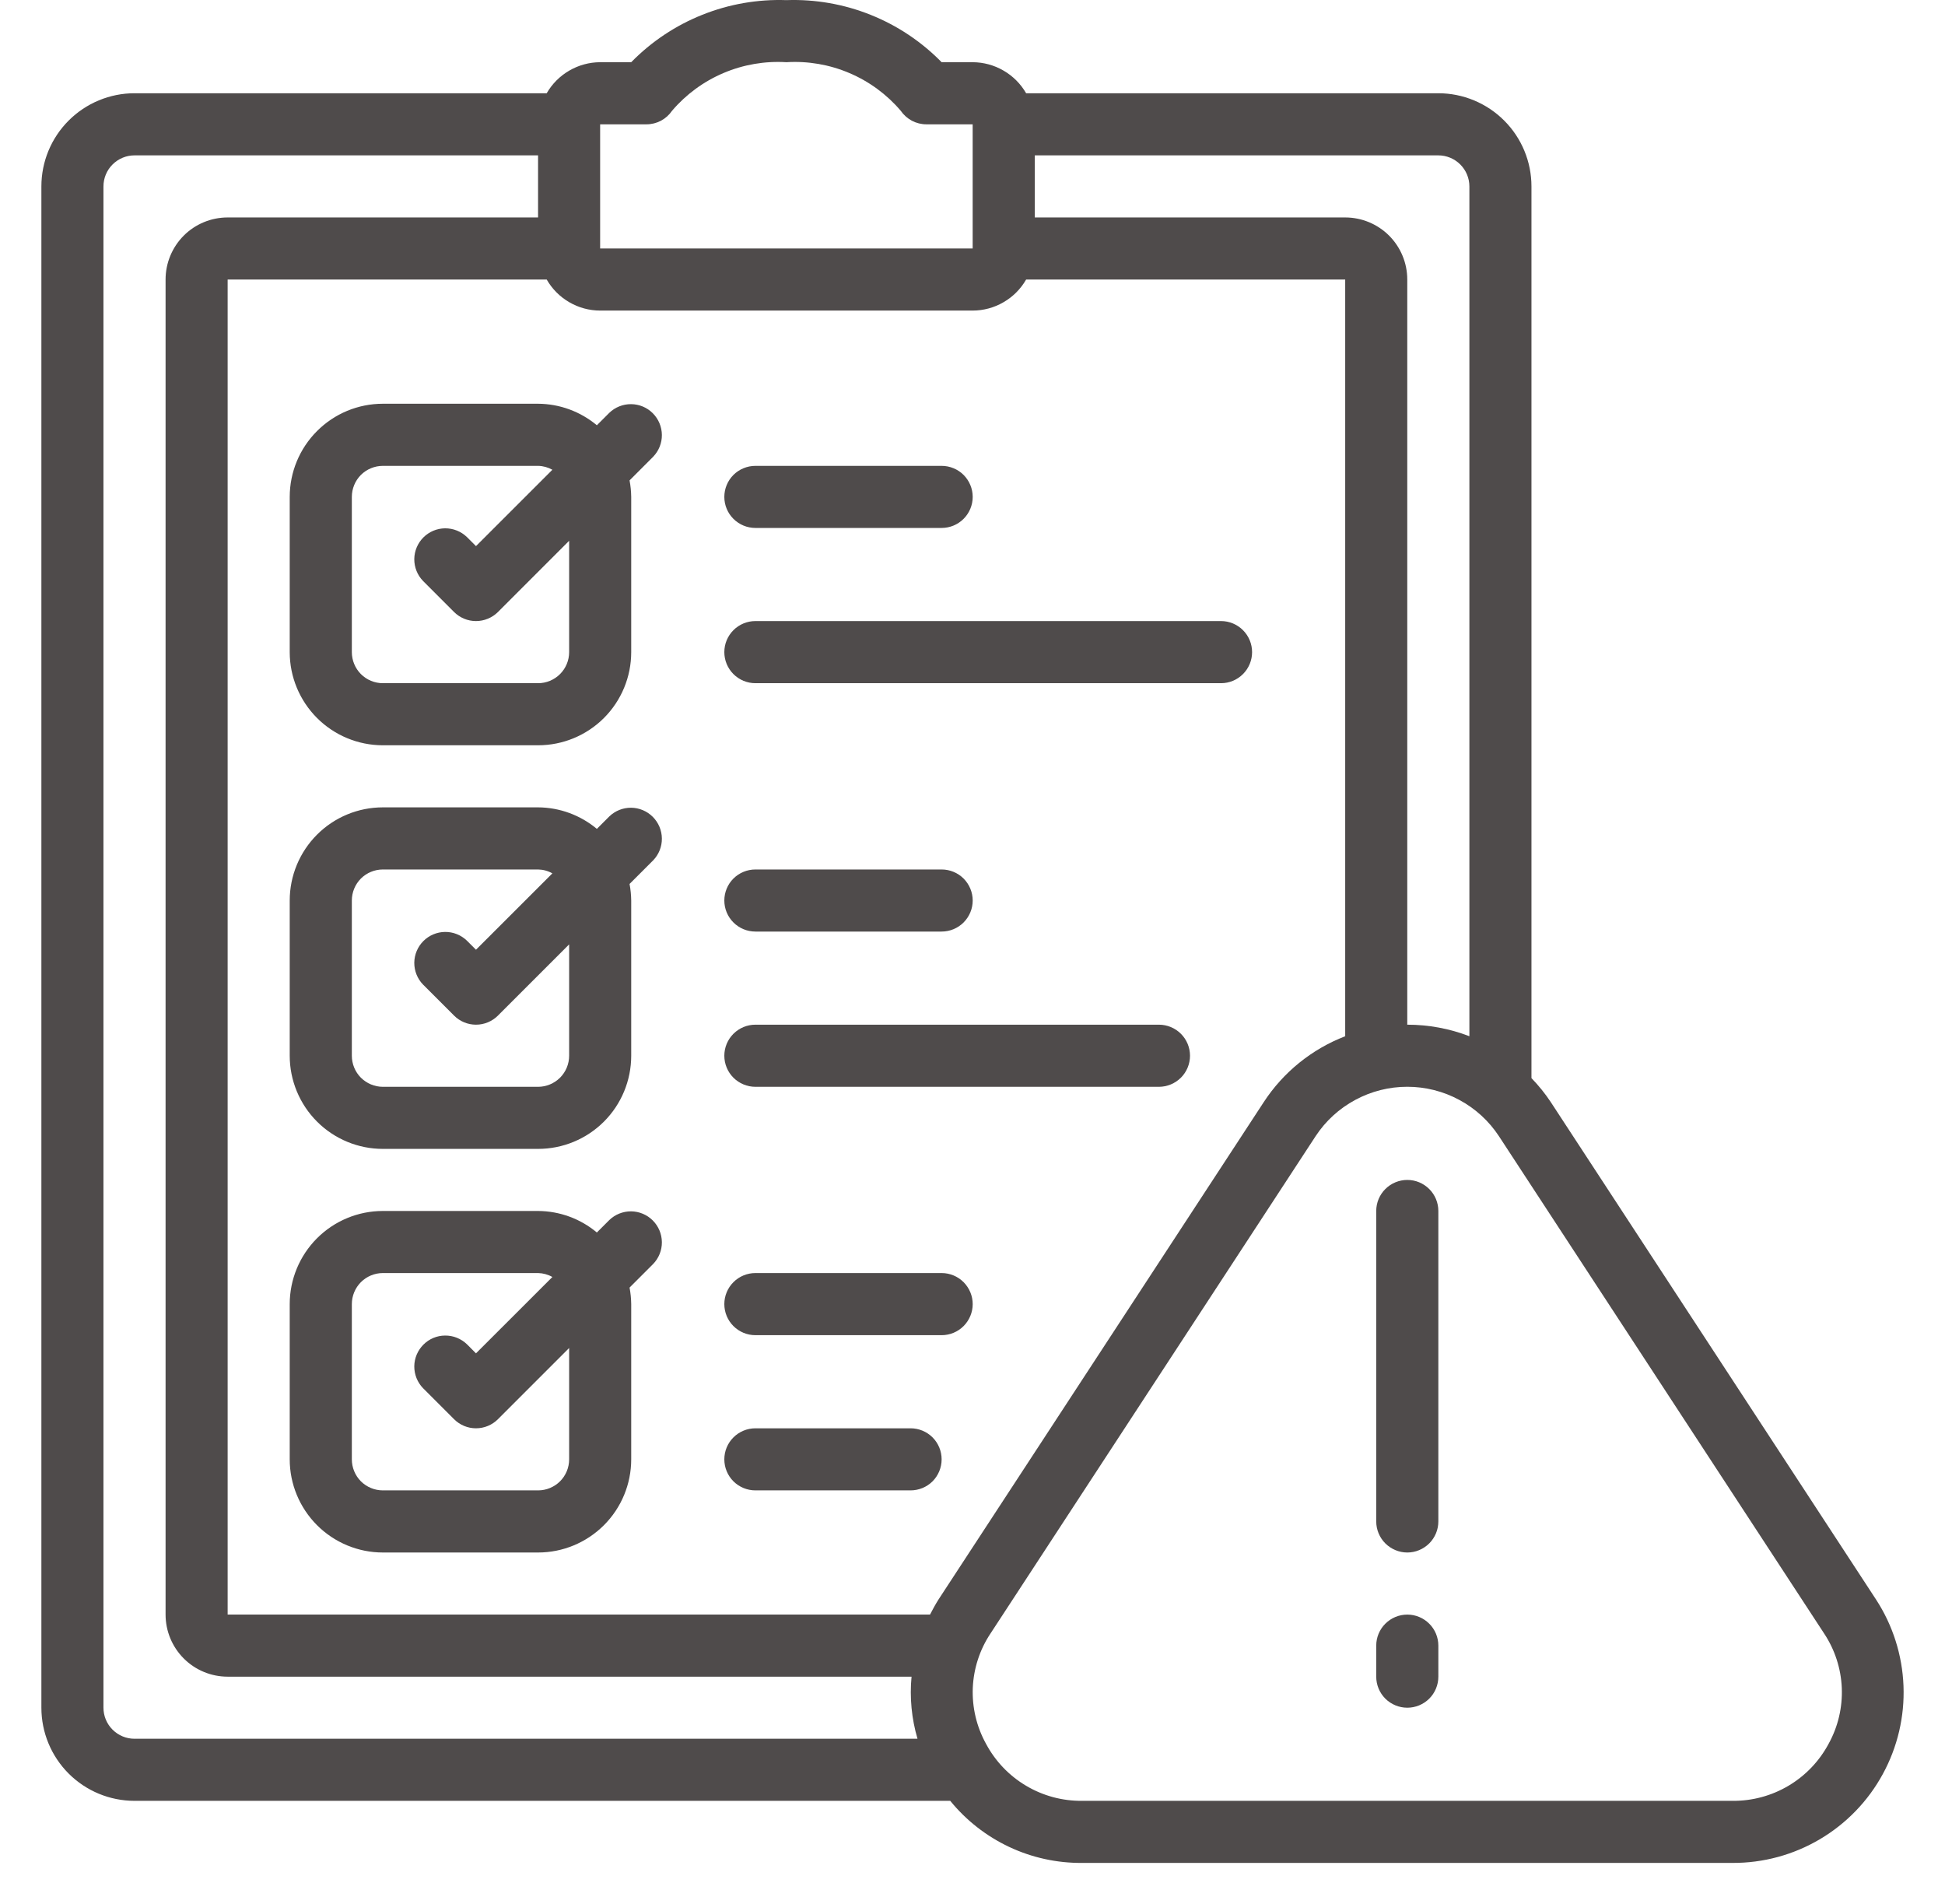
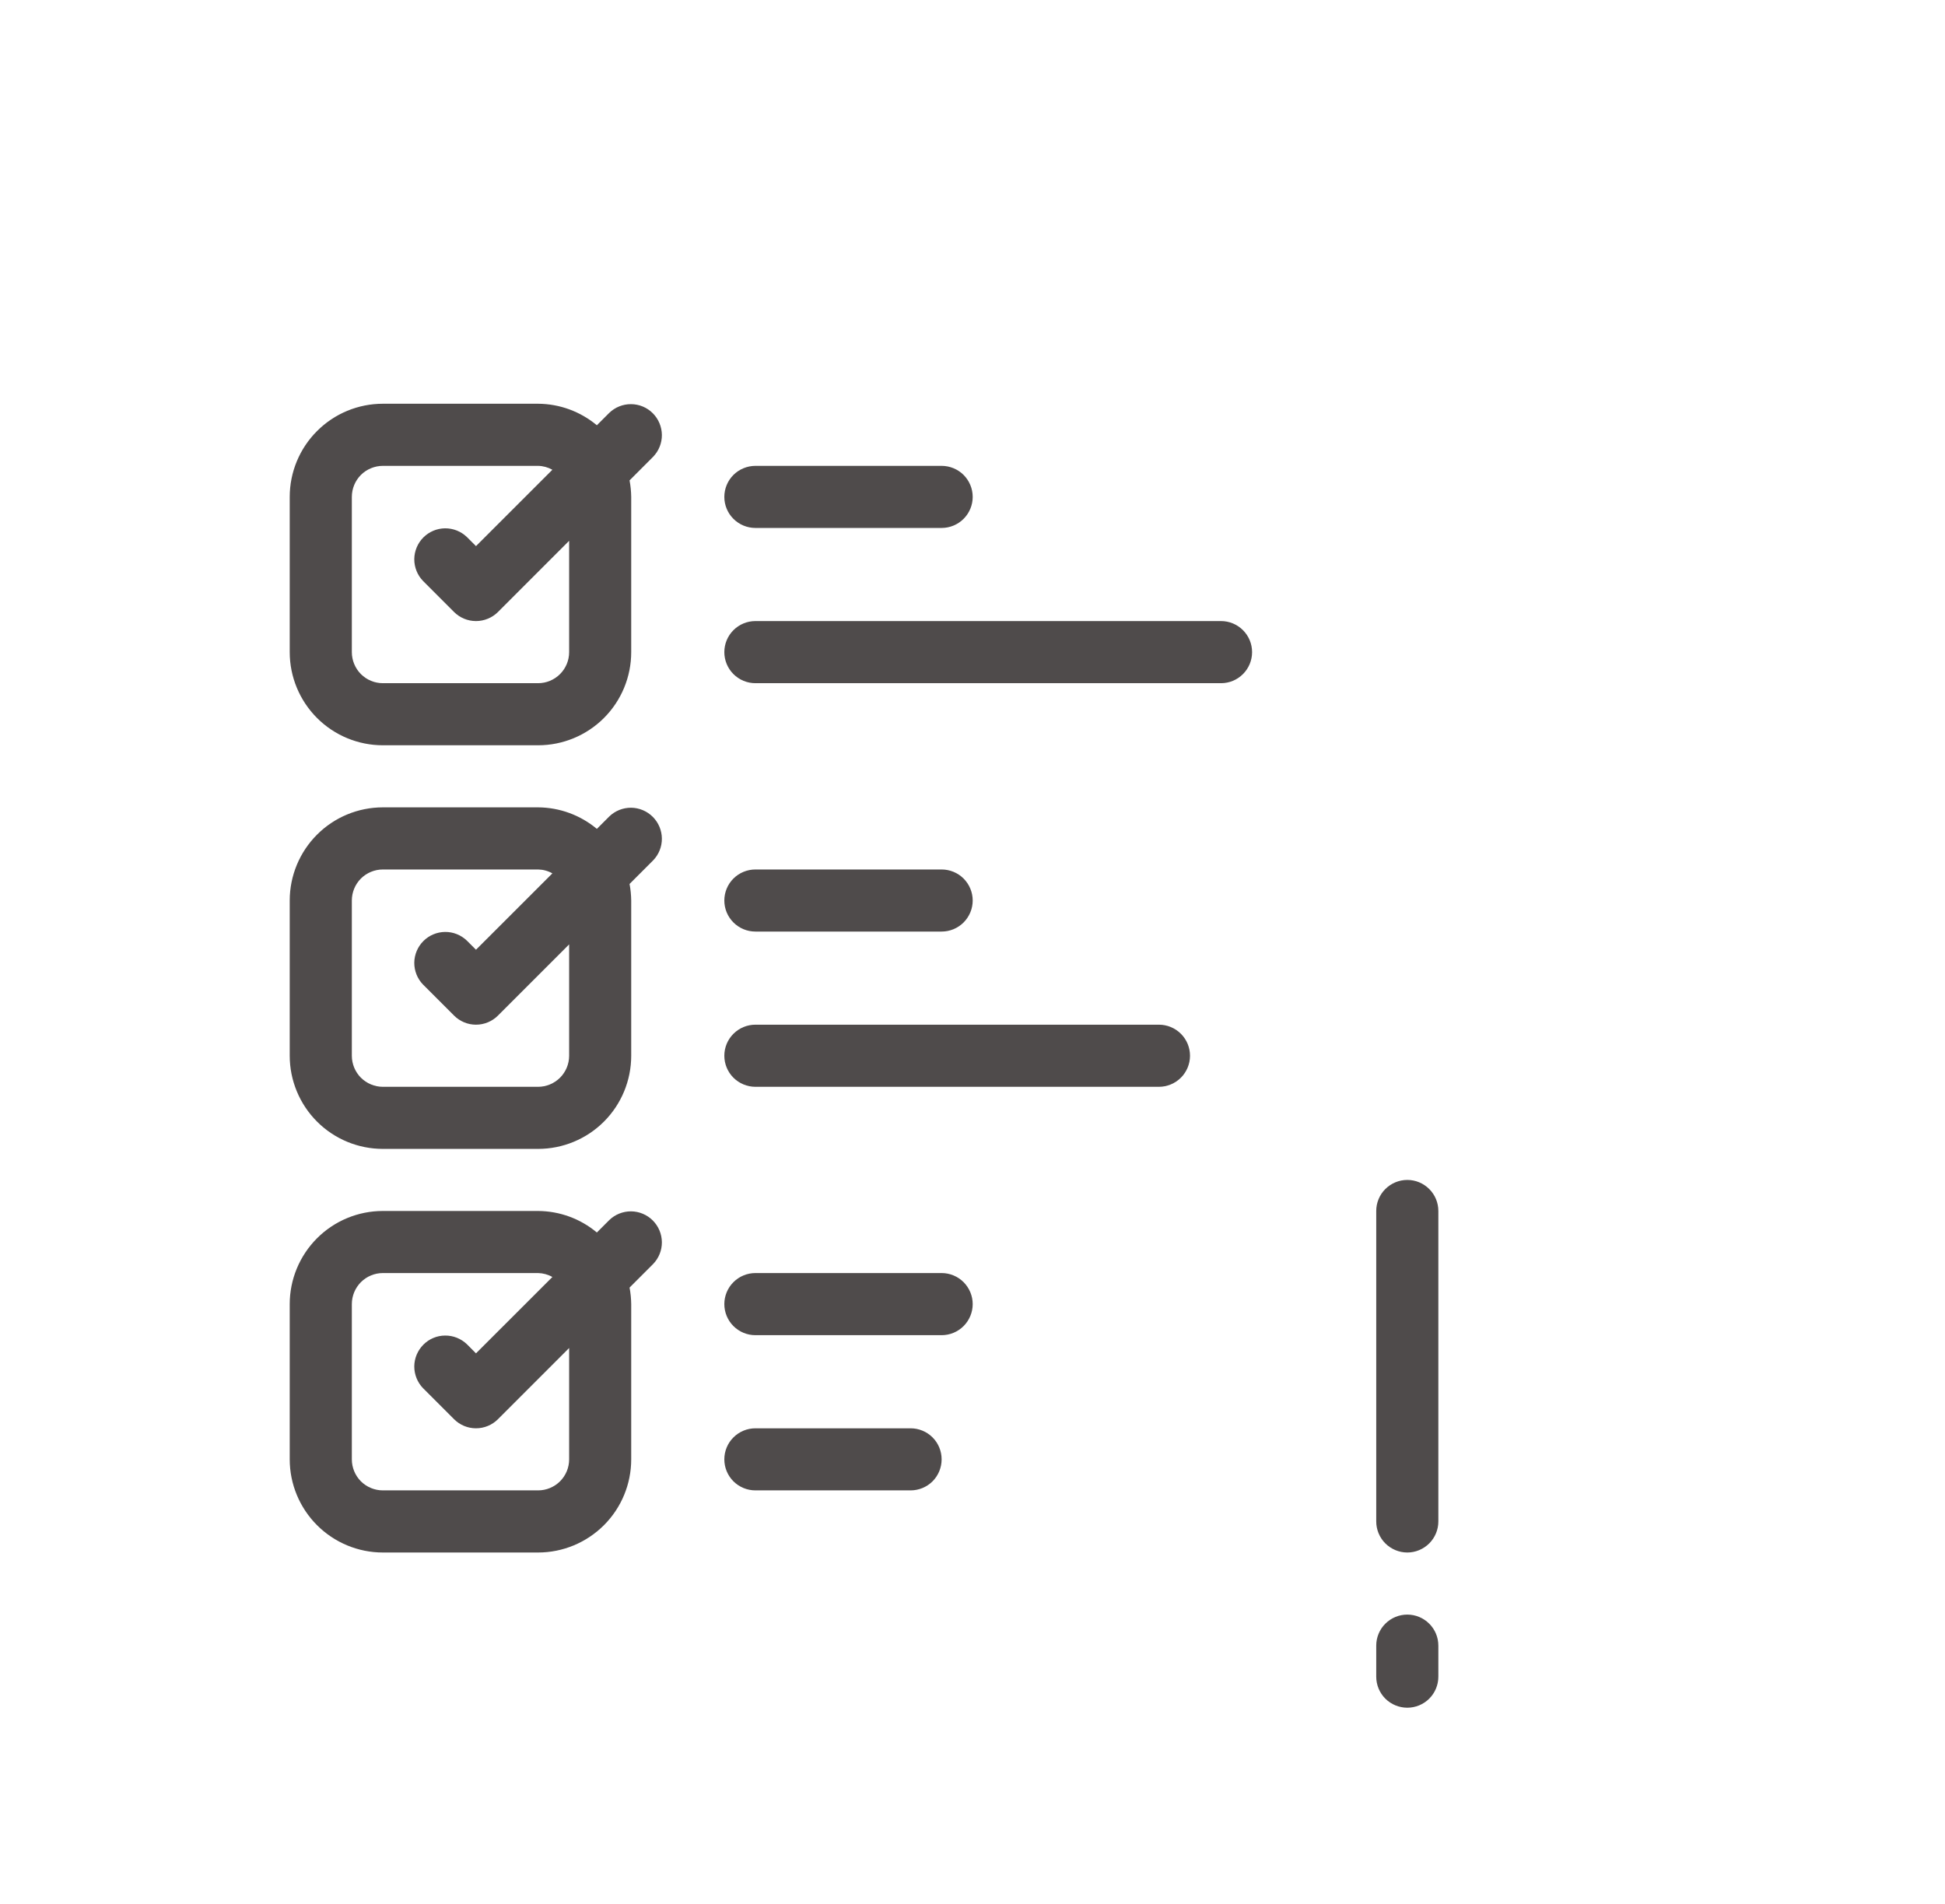
<svg xmlns="http://www.w3.org/2000/svg" width="47" height="46" viewBox="0 0 47 46" fill="none">
-   <path d="M3.25 43.511H22.962C23.347 43.984 23.834 44.364 24.385 44.624C24.937 44.884 25.54 45.016 26.15 45.011H41.862C42.606 45.015 43.336 44.817 43.976 44.439C44.616 44.061 45.142 43.517 45.497 42.864C45.853 42.212 46.026 41.475 45.997 40.733C45.968 39.99 45.739 39.269 45.333 38.646L37.477 26.633C37.339 26.424 37.181 26.229 37.007 26.049V4.504C37.007 3.907 36.77 3.335 36.348 2.913C35.926 2.491 35.353 2.253 34.756 2.253H24.796C24.665 2.026 24.477 1.837 24.25 1.706C24.024 1.574 23.766 1.504 23.504 1.503H22.754C22.267 1.006 21.683 0.616 21.037 0.358C20.391 0.099 19.698 -0.021 19.003 0.003C18.308 -0.021 17.616 0.099 16.97 0.358C16.324 0.616 15.739 1.006 15.253 1.503H14.502C14.24 1.504 13.983 1.574 13.756 1.706C13.53 1.837 13.341 2.026 13.211 2.253H3.25C2.654 2.253 2.081 2.491 1.659 2.913C1.237 3.335 1 3.907 1 4.504L1 41.261C1 41.858 1.237 42.43 1.659 42.852C2.081 43.274 2.654 43.511 3.25 43.511ZM44.078 39.466C44.338 39.857 44.486 40.313 44.506 40.782C44.525 41.252 44.416 41.718 44.189 42.13C43.965 42.551 43.629 42.903 43.219 43.146C42.809 43.39 42.339 43.516 41.862 43.511H26.15C25.673 43.516 25.204 43.39 24.794 43.146C24.384 42.903 24.049 42.551 23.825 42.13C23.598 41.718 23.488 41.252 23.507 40.782C23.527 40.313 23.675 39.857 23.936 39.466L31.791 27.452C32.032 27.085 32.361 26.784 32.748 26.576C33.135 26.367 33.567 26.258 34.006 26.258C34.445 26.258 34.878 26.367 35.264 26.576C35.651 26.784 35.98 27.085 36.221 27.452L44.078 39.466ZM35.507 4.504V25.037C35.028 24.852 34.519 24.758 34.006 24.758V6.754C34.006 6.356 33.848 5.975 33.567 5.693C33.285 5.412 32.904 5.254 32.506 5.254H25.005V3.754H34.756C34.955 3.754 35.146 3.833 35.287 3.974C35.427 4.114 35.507 4.305 35.507 4.504ZM14.502 3.004H15.62C15.743 3.004 15.863 2.974 15.972 2.917C16.08 2.859 16.172 2.776 16.241 2.675C16.579 2.279 17.005 1.967 17.484 1.764C17.964 1.56 18.484 1.471 19.003 1.503C19.523 1.471 20.043 1.56 20.522 1.764C21.002 1.967 21.427 2.279 21.765 2.675C21.834 2.776 21.927 2.859 22.035 2.917C22.143 2.974 22.264 3.004 22.387 3.004H23.504V6.004H14.502V3.004ZM23.504 7.504C23.766 7.504 24.024 7.434 24.25 7.302C24.477 7.171 24.665 6.982 24.796 6.754H32.506V25.037C31.698 25.349 31.008 25.907 30.535 26.633L22.679 38.646C22.604 38.764 22.538 38.887 22.474 39.01H5.501V6.754H13.211C13.341 6.982 13.53 7.171 13.756 7.302C13.983 7.434 14.24 7.504 14.502 7.504H23.504ZM2.5 4.504C2.5 4.305 2.579 4.114 2.72 3.974C2.861 3.833 3.051 3.754 3.25 3.754H13.002V5.254H5.501C5.103 5.254 4.721 5.412 4.44 5.693C4.159 5.975 4.001 6.356 4.001 6.754V39.01C4.001 39.408 4.159 39.79 4.44 40.071C4.721 40.353 5.103 40.511 5.501 40.511H22.027C21.979 41.015 22.028 41.525 22.171 42.011H3.25C3.051 42.011 2.861 41.932 2.72 41.791C2.579 41.651 2.5 41.46 2.5 41.261V4.504Z" fill="#4F4B4B" />
-   <path d="M13.003 9.755H9.252C8.655 9.755 8.083 9.992 7.661 10.415C7.239 10.836 7.001 11.409 7.001 12.006V15.757C7.001 16.353 7.239 16.926 7.661 17.348C8.083 17.77 8.655 18.007 9.252 18.007H13.003C13.599 18.007 14.172 17.77 14.594 17.348C15.016 16.926 15.253 16.353 15.253 15.757V12.006C15.251 11.872 15.238 11.738 15.213 11.607L15.783 11.036C15.92 10.894 15.996 10.705 15.994 10.508C15.992 10.312 15.913 10.123 15.774 9.984C15.635 9.845 15.447 9.766 15.25 9.765C15.054 9.763 14.864 9.839 14.723 9.975L14.423 10.275C14.024 9.942 13.522 9.758 13.003 9.755ZM13.753 15.757C13.753 15.955 13.674 16.146 13.533 16.287C13.392 16.428 13.201 16.507 13.003 16.507H9.252C9.053 16.507 8.862 16.428 8.721 16.287C8.581 16.146 8.502 15.955 8.502 15.757V12.006C8.502 11.807 8.581 11.616 8.721 11.475C8.862 11.335 9.053 11.256 9.252 11.256H13.003C13.124 11.258 13.242 11.291 13.348 11.35L11.502 13.195L11.283 12.976C11.141 12.839 10.952 12.764 10.755 12.765C10.558 12.767 10.37 12.846 10.231 12.985C10.092 13.124 10.013 13.312 10.011 13.509C10.01 13.706 10.085 13.895 10.222 14.036L10.972 14.787C11.113 14.927 11.303 15.006 11.502 15.006C11.701 15.006 11.892 14.927 12.033 14.787L13.753 13.066V15.757ZM14.723 19.727L14.423 20.027C14.024 19.694 13.522 19.51 13.003 19.507H9.252C8.655 19.507 8.083 19.744 7.661 20.166C7.239 20.588 7.001 21.161 7.001 21.758V25.508C7.001 26.105 7.239 26.678 7.661 27.1C8.083 27.522 8.655 27.759 9.252 27.759H13.003C13.599 27.759 14.172 27.522 14.594 27.1C15.016 26.678 15.253 26.105 15.253 25.508V21.758C15.251 21.624 15.238 21.49 15.213 21.358L15.783 20.788C15.92 20.646 15.996 20.457 15.994 20.26C15.992 20.063 15.913 19.875 15.774 19.736C15.635 19.597 15.447 19.518 15.25 19.516C15.054 19.515 14.864 19.59 14.723 19.727ZM13.753 25.508C13.753 25.707 13.674 25.898 13.533 26.039C13.392 26.179 13.201 26.259 13.003 26.259H9.252C9.053 26.259 8.862 26.179 8.721 26.039C8.581 25.898 8.502 25.707 8.502 25.508V21.758C8.502 21.559 8.581 21.368 8.721 21.227C8.862 21.087 9.053 21.008 9.252 21.008H13.003C13.124 21.01 13.242 21.042 13.348 21.102L11.502 22.947L11.283 22.728C11.141 22.591 10.952 22.515 10.755 22.517C10.558 22.519 10.37 22.598 10.231 22.737C10.092 22.876 10.013 23.064 10.011 23.261C10.01 23.457 10.085 23.647 10.222 23.788L10.972 24.538C11.113 24.679 11.303 24.758 11.502 24.758C11.701 24.758 11.892 24.679 12.033 24.538L13.753 22.818V25.508ZM14.723 29.479L14.423 29.779C14.024 29.445 13.522 29.262 13.003 29.259H9.252C8.655 29.259 8.083 29.496 7.661 29.918C7.239 30.34 7.001 30.913 7.001 31.509V35.26C7.001 35.857 7.239 36.429 7.661 36.851C8.083 37.273 8.655 37.511 9.252 37.511H13.003C13.599 37.511 14.172 37.273 14.594 36.851C15.016 36.429 15.253 35.857 15.253 35.26V31.509C15.251 31.375 15.238 31.242 15.213 31.11L15.783 30.54C15.92 30.398 15.996 30.209 15.994 30.012C15.992 29.815 15.913 29.627 15.774 29.488C15.635 29.349 15.447 29.27 15.25 29.268C15.054 29.267 14.864 29.342 14.723 29.479ZM13.753 35.26C13.753 35.459 13.674 35.65 13.533 35.791C13.392 35.931 13.201 36.01 13.003 36.01H9.252C9.053 36.01 8.862 35.931 8.721 35.791C8.581 35.65 8.502 35.459 8.502 35.26V31.509C8.502 31.311 8.581 31.12 8.721 30.979C8.862 30.838 9.053 30.759 9.252 30.759H13.003C13.124 30.762 13.242 30.794 13.348 30.854L11.502 32.699L11.283 32.479C11.141 32.343 10.952 32.267 10.755 32.269C10.558 32.27 10.37 32.349 10.231 32.489C10.092 32.628 10.013 32.816 10.011 33.012C10.01 33.209 10.085 33.399 10.222 33.54L10.972 34.29C11.113 34.431 11.303 34.51 11.502 34.51C11.701 34.51 11.892 34.431 12.033 34.29L13.753 32.57V35.26ZM18.254 12.756H22.754C22.953 12.756 23.144 12.677 23.285 12.536C23.425 12.396 23.505 12.205 23.505 12.006C23.505 11.807 23.425 11.616 23.285 11.475C23.144 11.335 22.953 11.256 22.754 11.256H18.254C18.055 11.256 17.864 11.335 17.723 11.475C17.582 11.616 17.503 11.807 17.503 12.006C17.503 12.205 17.582 12.396 17.723 12.536C17.864 12.677 18.055 12.756 18.254 12.756ZM18.254 16.507H29.506C29.705 16.507 29.895 16.428 30.036 16.287C30.177 16.146 30.256 15.955 30.256 15.757C30.256 15.557 30.177 15.367 30.036 15.226C29.895 15.085 29.705 15.006 29.506 15.006H18.254C18.055 15.006 17.864 15.085 17.723 15.226C17.582 15.367 17.503 15.557 17.503 15.757C17.503 15.955 17.582 16.146 17.723 16.287C17.864 16.428 18.055 16.507 18.254 16.507ZM18.254 22.508H22.754C22.953 22.508 23.144 22.429 23.285 22.288C23.425 22.147 23.505 21.957 23.505 21.758C23.505 21.559 23.425 21.368 23.285 21.227C23.144 21.087 22.953 21.008 22.754 21.008H18.254C18.055 21.008 17.864 21.087 17.723 21.227C17.582 21.368 17.503 21.559 17.503 21.758C17.503 21.957 17.582 22.147 17.723 22.288C17.864 22.429 18.055 22.508 18.254 22.508ZM18.254 26.259H28.005C28.204 26.259 28.395 26.179 28.536 26.039C28.677 25.898 28.756 25.707 28.756 25.508C28.756 25.309 28.677 25.119 28.536 24.978C28.395 24.837 28.204 24.758 28.005 24.758H18.254C18.055 24.758 17.864 24.837 17.723 24.978C17.582 25.119 17.503 25.309 17.503 25.508C17.503 25.707 17.582 25.898 17.723 26.039C17.864 26.179 18.055 26.259 18.254 26.259ZM18.254 32.26H22.754C22.953 32.26 23.144 32.181 23.285 32.04C23.425 31.899 23.505 31.708 23.505 31.509C23.505 31.311 23.425 31.12 23.285 30.979C23.144 30.838 22.953 30.759 22.754 30.759H18.254C18.055 30.759 17.864 30.838 17.723 30.979C17.582 31.12 17.503 31.311 17.503 31.509C17.503 31.708 17.582 31.899 17.723 32.04C17.864 32.181 18.055 32.26 18.254 32.26ZM18.254 36.01H22.004C22.203 36.01 22.394 35.931 22.535 35.791C22.675 35.65 22.754 35.459 22.754 35.26C22.754 35.061 22.675 34.87 22.535 34.73C22.394 34.589 22.203 34.51 22.004 34.51H18.254C18.055 34.51 17.864 34.589 17.723 34.73C17.582 34.87 17.503 35.061 17.503 35.26C17.503 35.459 17.582 35.65 17.723 35.791C17.864 35.931 18.055 36.01 18.254 36.01ZM34.007 28.509C33.808 28.509 33.617 28.588 33.476 28.729C33.335 28.869 33.256 29.06 33.256 29.259V36.76C33.256 36.959 33.335 37.15 33.476 37.291C33.617 37.431 33.808 37.511 34.007 37.511C34.206 37.511 34.396 37.431 34.537 37.291C34.678 37.15 34.757 36.959 34.757 36.76V29.259C34.757 29.06 34.678 28.869 34.537 28.729C34.396 28.588 34.206 28.509 34.007 28.509ZM34.007 39.011C33.808 39.011 33.617 39.09 33.476 39.231C33.335 39.371 33.256 39.562 33.256 39.761V40.511C33.256 40.71 33.335 40.901 33.476 41.042C33.617 41.182 33.808 41.261 34.007 41.261C34.206 41.261 34.396 41.182 34.537 41.042C34.678 40.901 34.757 40.71 34.757 40.511V39.761C34.757 39.562 34.678 39.371 34.537 39.231C34.396 39.09 34.206 39.011 34.007 39.011Z" fill="#4F4B4B" />
+   <path d="M13.003 9.755H9.252C8.655 9.755 8.083 9.992 7.661 10.415C7.239 10.836 7.001 11.409 7.001 12.006V15.757C7.001 16.353 7.239 16.926 7.661 17.348C8.083 17.77 8.655 18.007 9.252 18.007H13.003C13.599 18.007 14.172 17.77 14.594 17.348C15.016 16.926 15.253 16.353 15.253 15.757V12.006C15.251 11.872 15.238 11.738 15.213 11.607L15.783 11.036C15.92 10.894 15.996 10.705 15.994 10.508C15.992 10.312 15.913 10.123 15.774 9.984C15.635 9.845 15.447 9.766 15.25 9.765C15.054 9.763 14.864 9.839 14.723 9.975L14.423 10.275C14.024 9.942 13.522 9.758 13.003 9.755ZM13.753 15.757C13.753 15.955 13.674 16.146 13.533 16.287C13.392 16.428 13.201 16.507 13.003 16.507H9.252C9.053 16.507 8.862 16.428 8.721 16.287C8.581 16.146 8.502 15.955 8.502 15.757V12.006C8.502 11.807 8.581 11.616 8.721 11.475C8.862 11.335 9.053 11.256 9.252 11.256H13.003C13.124 11.258 13.242 11.291 13.348 11.35L11.502 13.195L11.283 12.976C11.141 12.839 10.952 12.764 10.755 12.765C10.558 12.767 10.37 12.846 10.231 12.985C10.092 13.124 10.013 13.312 10.011 13.509C10.01 13.706 10.085 13.895 10.222 14.036L10.972 14.787C11.113 14.927 11.303 15.006 11.502 15.006C11.701 15.006 11.892 14.927 12.033 14.787L13.753 13.066V15.757ZM14.723 19.727L14.423 20.027C14.024 19.694 13.522 19.51 13.003 19.507H9.252C8.655 19.507 8.083 19.744 7.661 20.166C7.239 20.588 7.001 21.161 7.001 21.758V25.508C7.001 26.105 7.239 26.678 7.661 27.1C8.083 27.522 8.655 27.759 9.252 27.759H13.003C13.599 27.759 14.172 27.522 14.594 27.1C15.016 26.678 15.253 26.105 15.253 25.508V21.758C15.251 21.624 15.238 21.49 15.213 21.358L15.783 20.788C15.92 20.646 15.996 20.457 15.994 20.26C15.992 20.063 15.913 19.875 15.774 19.736C15.635 19.597 15.447 19.518 15.25 19.516C15.054 19.515 14.864 19.59 14.723 19.727ZM13.753 25.508C13.753 25.707 13.674 25.898 13.533 26.039C13.392 26.179 13.201 26.259 13.003 26.259H9.252C9.053 26.259 8.862 26.179 8.721 26.039C8.581 25.898 8.502 25.707 8.502 25.508V21.758C8.502 21.559 8.581 21.368 8.721 21.227C8.862 21.087 9.053 21.008 9.252 21.008H13.003C13.124 21.01 13.242 21.042 13.348 21.102L11.502 22.947L11.283 22.728C11.141 22.591 10.952 22.515 10.755 22.517C10.558 22.519 10.37 22.598 10.231 22.737C10.092 22.876 10.013 23.064 10.011 23.261C10.01 23.457 10.085 23.647 10.222 23.788L10.972 24.538C11.113 24.679 11.303 24.758 11.502 24.758C11.701 24.758 11.892 24.679 12.033 24.538L13.753 22.818V25.508ZM14.723 29.479L14.423 29.779C14.024 29.445 13.522 29.262 13.003 29.259H9.252C8.655 29.259 8.083 29.496 7.661 29.918C7.239 30.34 7.001 30.913 7.001 31.509V35.26C7.001 35.857 7.239 36.429 7.661 36.851C8.083 37.273 8.655 37.511 9.252 37.511H13.003C13.599 37.511 14.172 37.273 14.594 36.851C15.016 36.429 15.253 35.857 15.253 35.26V31.509C15.251 31.375 15.238 31.242 15.213 31.11L15.783 30.54C15.92 30.398 15.996 30.209 15.994 30.012C15.992 29.815 15.913 29.627 15.774 29.488C15.635 29.349 15.447 29.27 15.25 29.268C15.054 29.267 14.864 29.342 14.723 29.479ZM13.753 35.26C13.753 35.459 13.674 35.65 13.533 35.791C13.392 35.931 13.201 36.01 13.003 36.01H9.252C9.053 36.01 8.862 35.931 8.721 35.791C8.581 35.65 8.502 35.459 8.502 35.26V31.509C8.502 31.311 8.581 31.12 8.721 30.979C8.862 30.838 9.053 30.759 9.252 30.759H13.003C13.124 30.762 13.242 30.794 13.348 30.854L11.502 32.699L11.283 32.479C11.141 32.343 10.952 32.267 10.755 32.269C10.558 32.27 10.37 32.349 10.231 32.489C10.092 32.628 10.013 32.816 10.011 33.012C10.01 33.209 10.085 33.399 10.222 33.54L10.972 34.29C11.113 34.431 11.303 34.51 11.502 34.51C11.701 34.51 11.892 34.431 12.033 34.29L13.753 32.57V35.26ZM18.254 12.756H22.754C22.953 12.756 23.144 12.677 23.285 12.536C23.425 12.396 23.505 12.205 23.505 12.006C23.505 11.807 23.425 11.616 23.285 11.475C23.144 11.335 22.953 11.256 22.754 11.256H18.254C18.055 11.256 17.864 11.335 17.723 11.475C17.582 11.616 17.503 11.807 17.503 12.006C17.503 12.205 17.582 12.396 17.723 12.536C17.864 12.677 18.055 12.756 18.254 12.756ZM18.254 16.507H29.506C29.705 16.507 29.895 16.428 30.036 16.287C30.177 16.146 30.256 15.955 30.256 15.757C30.256 15.557 30.177 15.367 30.036 15.226C29.895 15.085 29.705 15.006 29.506 15.006H18.254C18.055 15.006 17.864 15.085 17.723 15.226C17.582 15.367 17.503 15.557 17.503 15.757C17.503 15.955 17.582 16.146 17.723 16.287C17.864 16.428 18.055 16.507 18.254 16.507ZM18.254 22.508H22.754C22.953 22.508 23.144 22.429 23.285 22.288C23.425 22.147 23.505 21.957 23.505 21.758C23.505 21.559 23.425 21.368 23.285 21.227C23.144 21.087 22.953 21.008 22.754 21.008H18.254C18.055 21.008 17.864 21.087 17.723 21.227C17.582 21.368 17.503 21.559 17.503 21.758C17.503 21.957 17.582 22.147 17.723 22.288C17.864 22.429 18.055 22.508 18.254 22.508ZM18.254 26.259H28.005C28.204 26.259 28.395 26.179 28.536 26.039C28.677 25.898 28.756 25.707 28.756 25.508C28.756 25.309 28.677 25.119 28.536 24.978C28.395 24.837 28.204 24.758 28.005 24.758H18.254C18.055 24.758 17.864 24.837 17.723 24.978C17.582 25.119 17.503 25.309 17.503 25.508C17.503 25.707 17.582 25.898 17.723 26.039C17.864 26.179 18.055 26.259 18.254 26.259ZM18.254 32.26H22.754C22.953 32.26 23.144 32.181 23.285 32.04C23.425 31.899 23.505 31.708 23.505 31.509C23.505 31.311 23.425 31.12 23.285 30.979C23.144 30.838 22.953 30.759 22.754 30.759H18.254C18.055 30.759 17.864 30.838 17.723 30.979C17.582 31.12 17.503 31.311 17.503 31.509C17.503 31.708 17.582 31.899 17.723 32.04C17.864 32.181 18.055 32.26 18.254 32.26ZM18.254 36.01H22.004C22.203 36.01 22.394 35.931 22.535 35.791C22.675 35.65 22.754 35.459 22.754 35.26C22.754 35.061 22.675 34.87 22.535 34.73C22.394 34.589 22.203 34.51 22.004 34.51H18.254C18.055 34.51 17.864 34.589 17.723 34.73C17.582 34.87 17.503 35.061 17.503 35.26C17.503 35.459 17.582 35.65 17.723 35.791C17.864 35.931 18.055 36.01 18.254 36.01M34.007 28.509C33.808 28.509 33.617 28.588 33.476 28.729C33.335 28.869 33.256 29.06 33.256 29.259V36.76C33.256 36.959 33.335 37.15 33.476 37.291C33.617 37.431 33.808 37.511 34.007 37.511C34.206 37.511 34.396 37.431 34.537 37.291C34.678 37.15 34.757 36.959 34.757 36.76V29.259C34.757 29.06 34.678 28.869 34.537 28.729C34.396 28.588 34.206 28.509 34.007 28.509ZM34.007 39.011C33.808 39.011 33.617 39.09 33.476 39.231C33.335 39.371 33.256 39.562 33.256 39.761V40.511C33.256 40.71 33.335 40.901 33.476 41.042C33.617 41.182 33.808 41.261 34.007 41.261C34.206 41.261 34.396 41.182 34.537 41.042C34.678 40.901 34.757 40.71 34.757 40.511V39.761C34.757 39.562 34.678 39.371 34.537 39.231C34.396 39.09 34.206 39.011 34.007 39.011Z" fill="#4F4B4B" />
</svg>